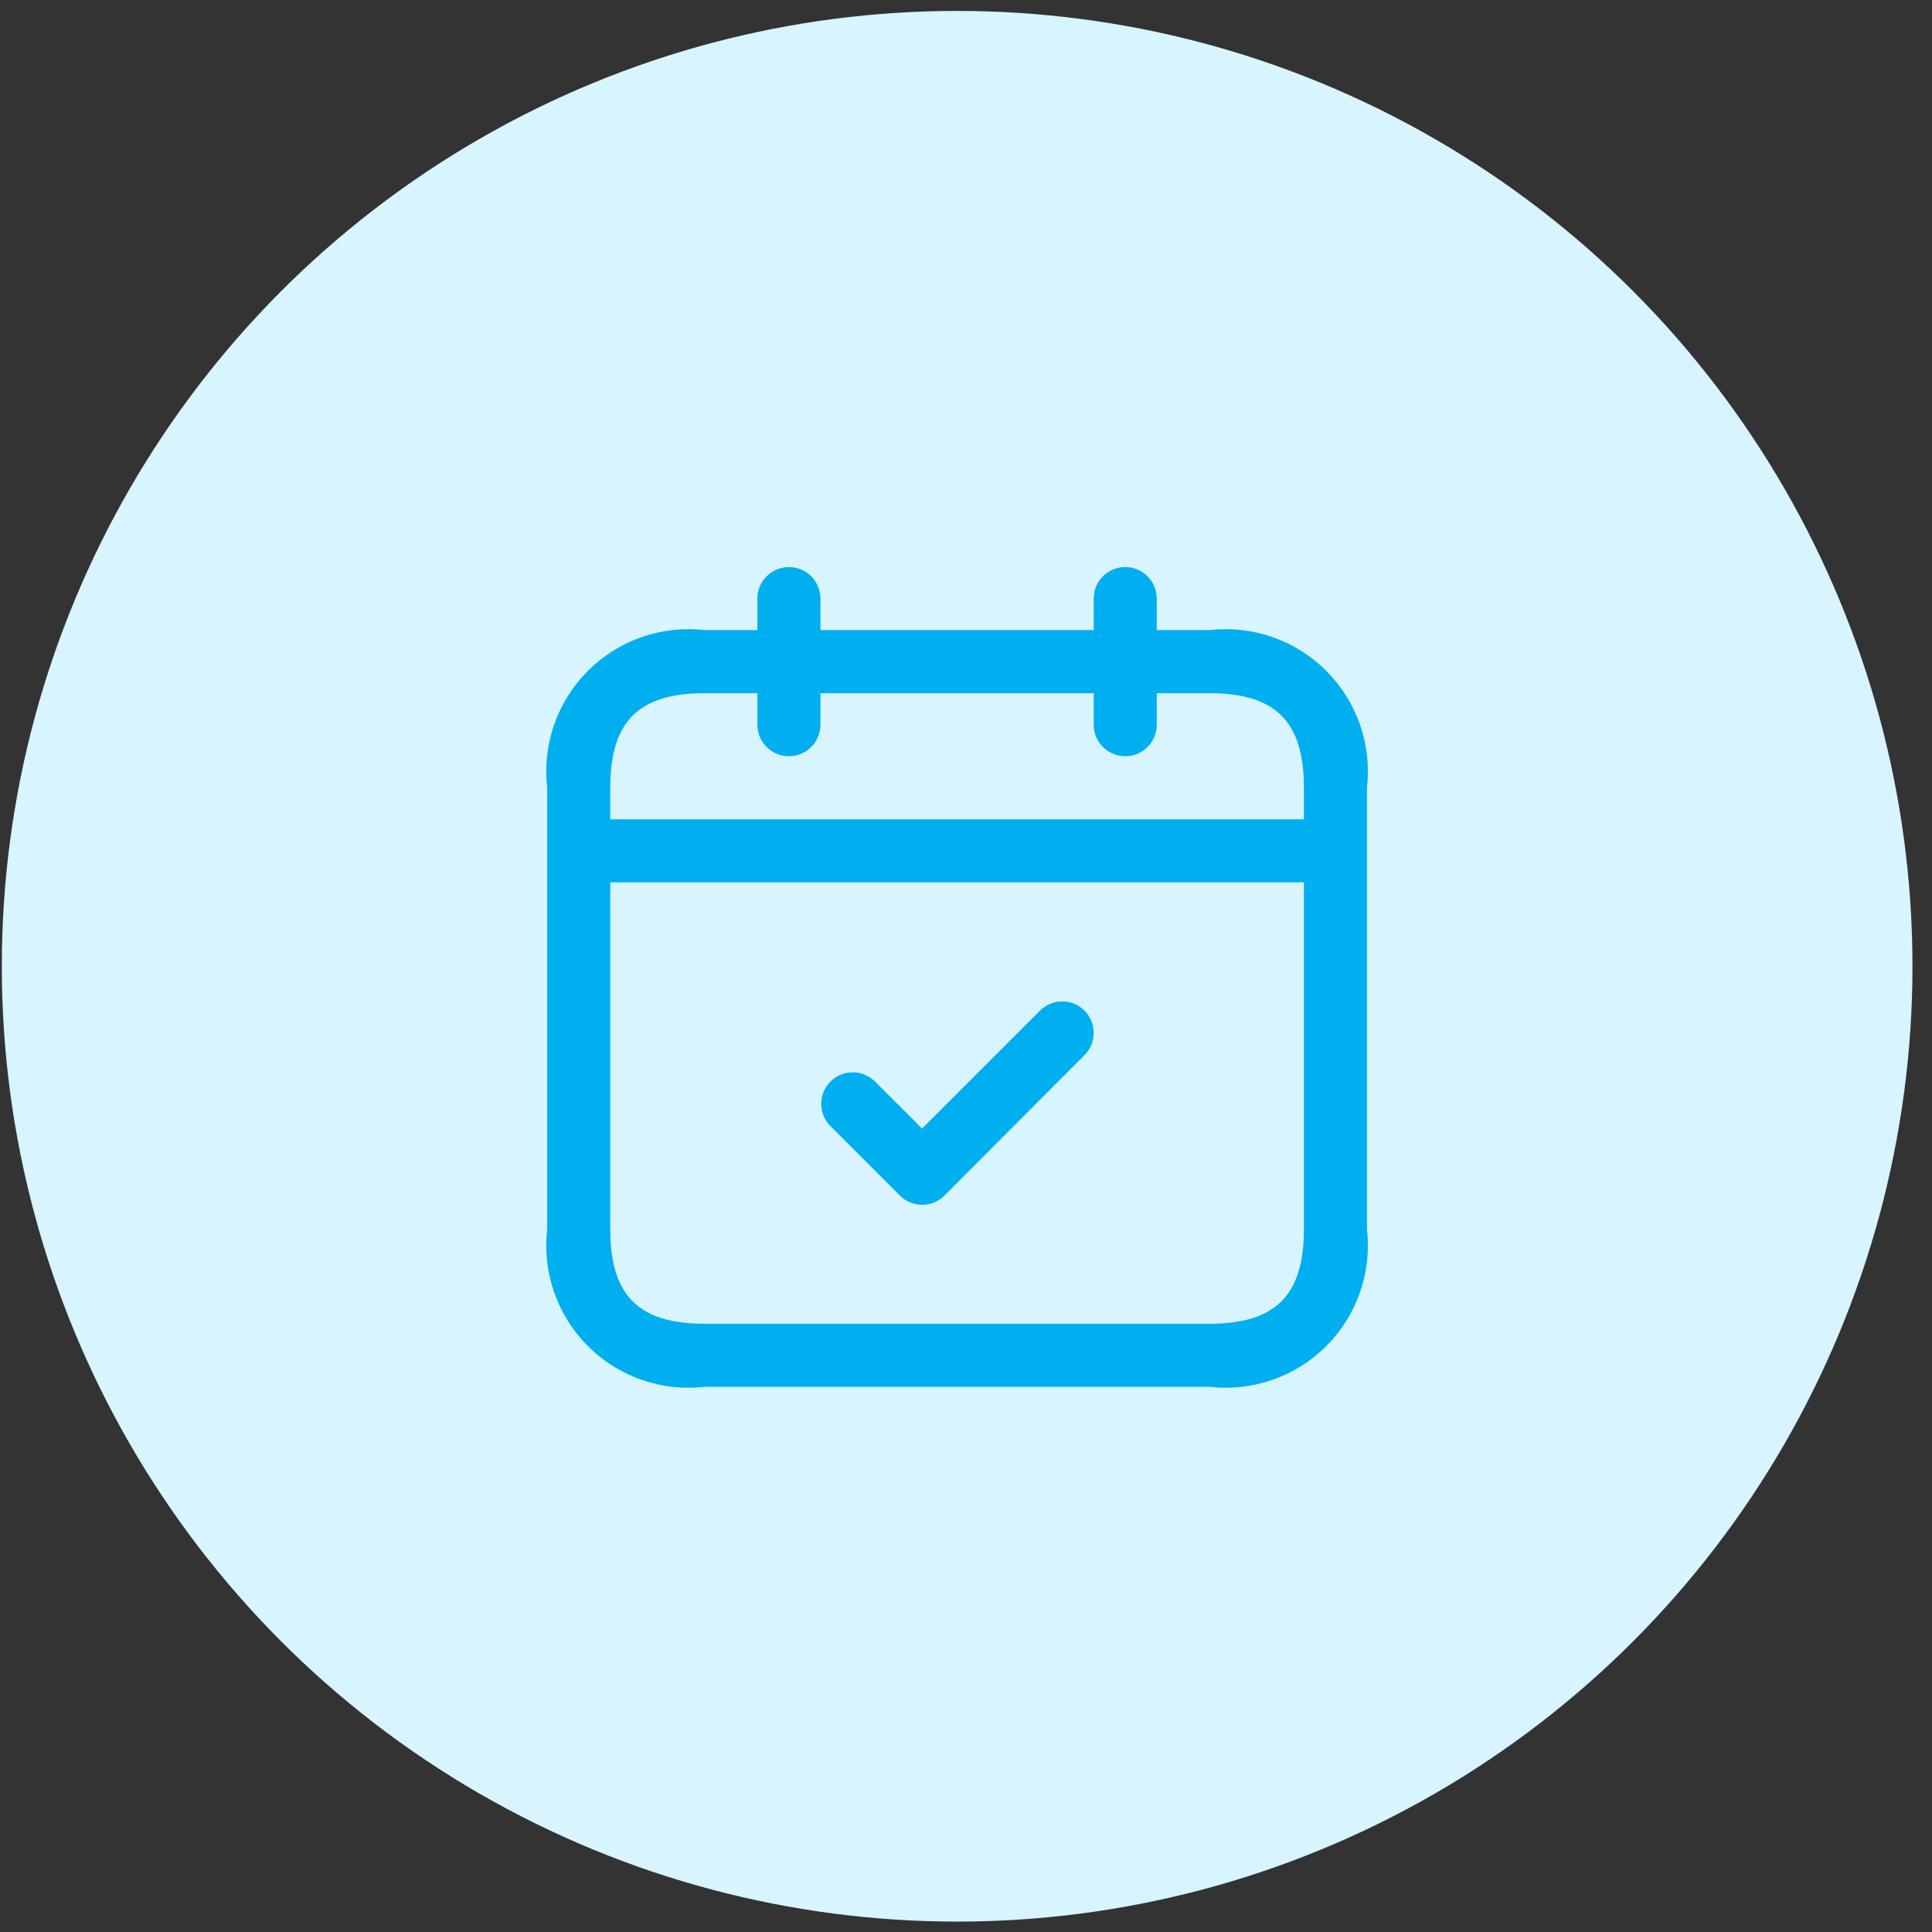
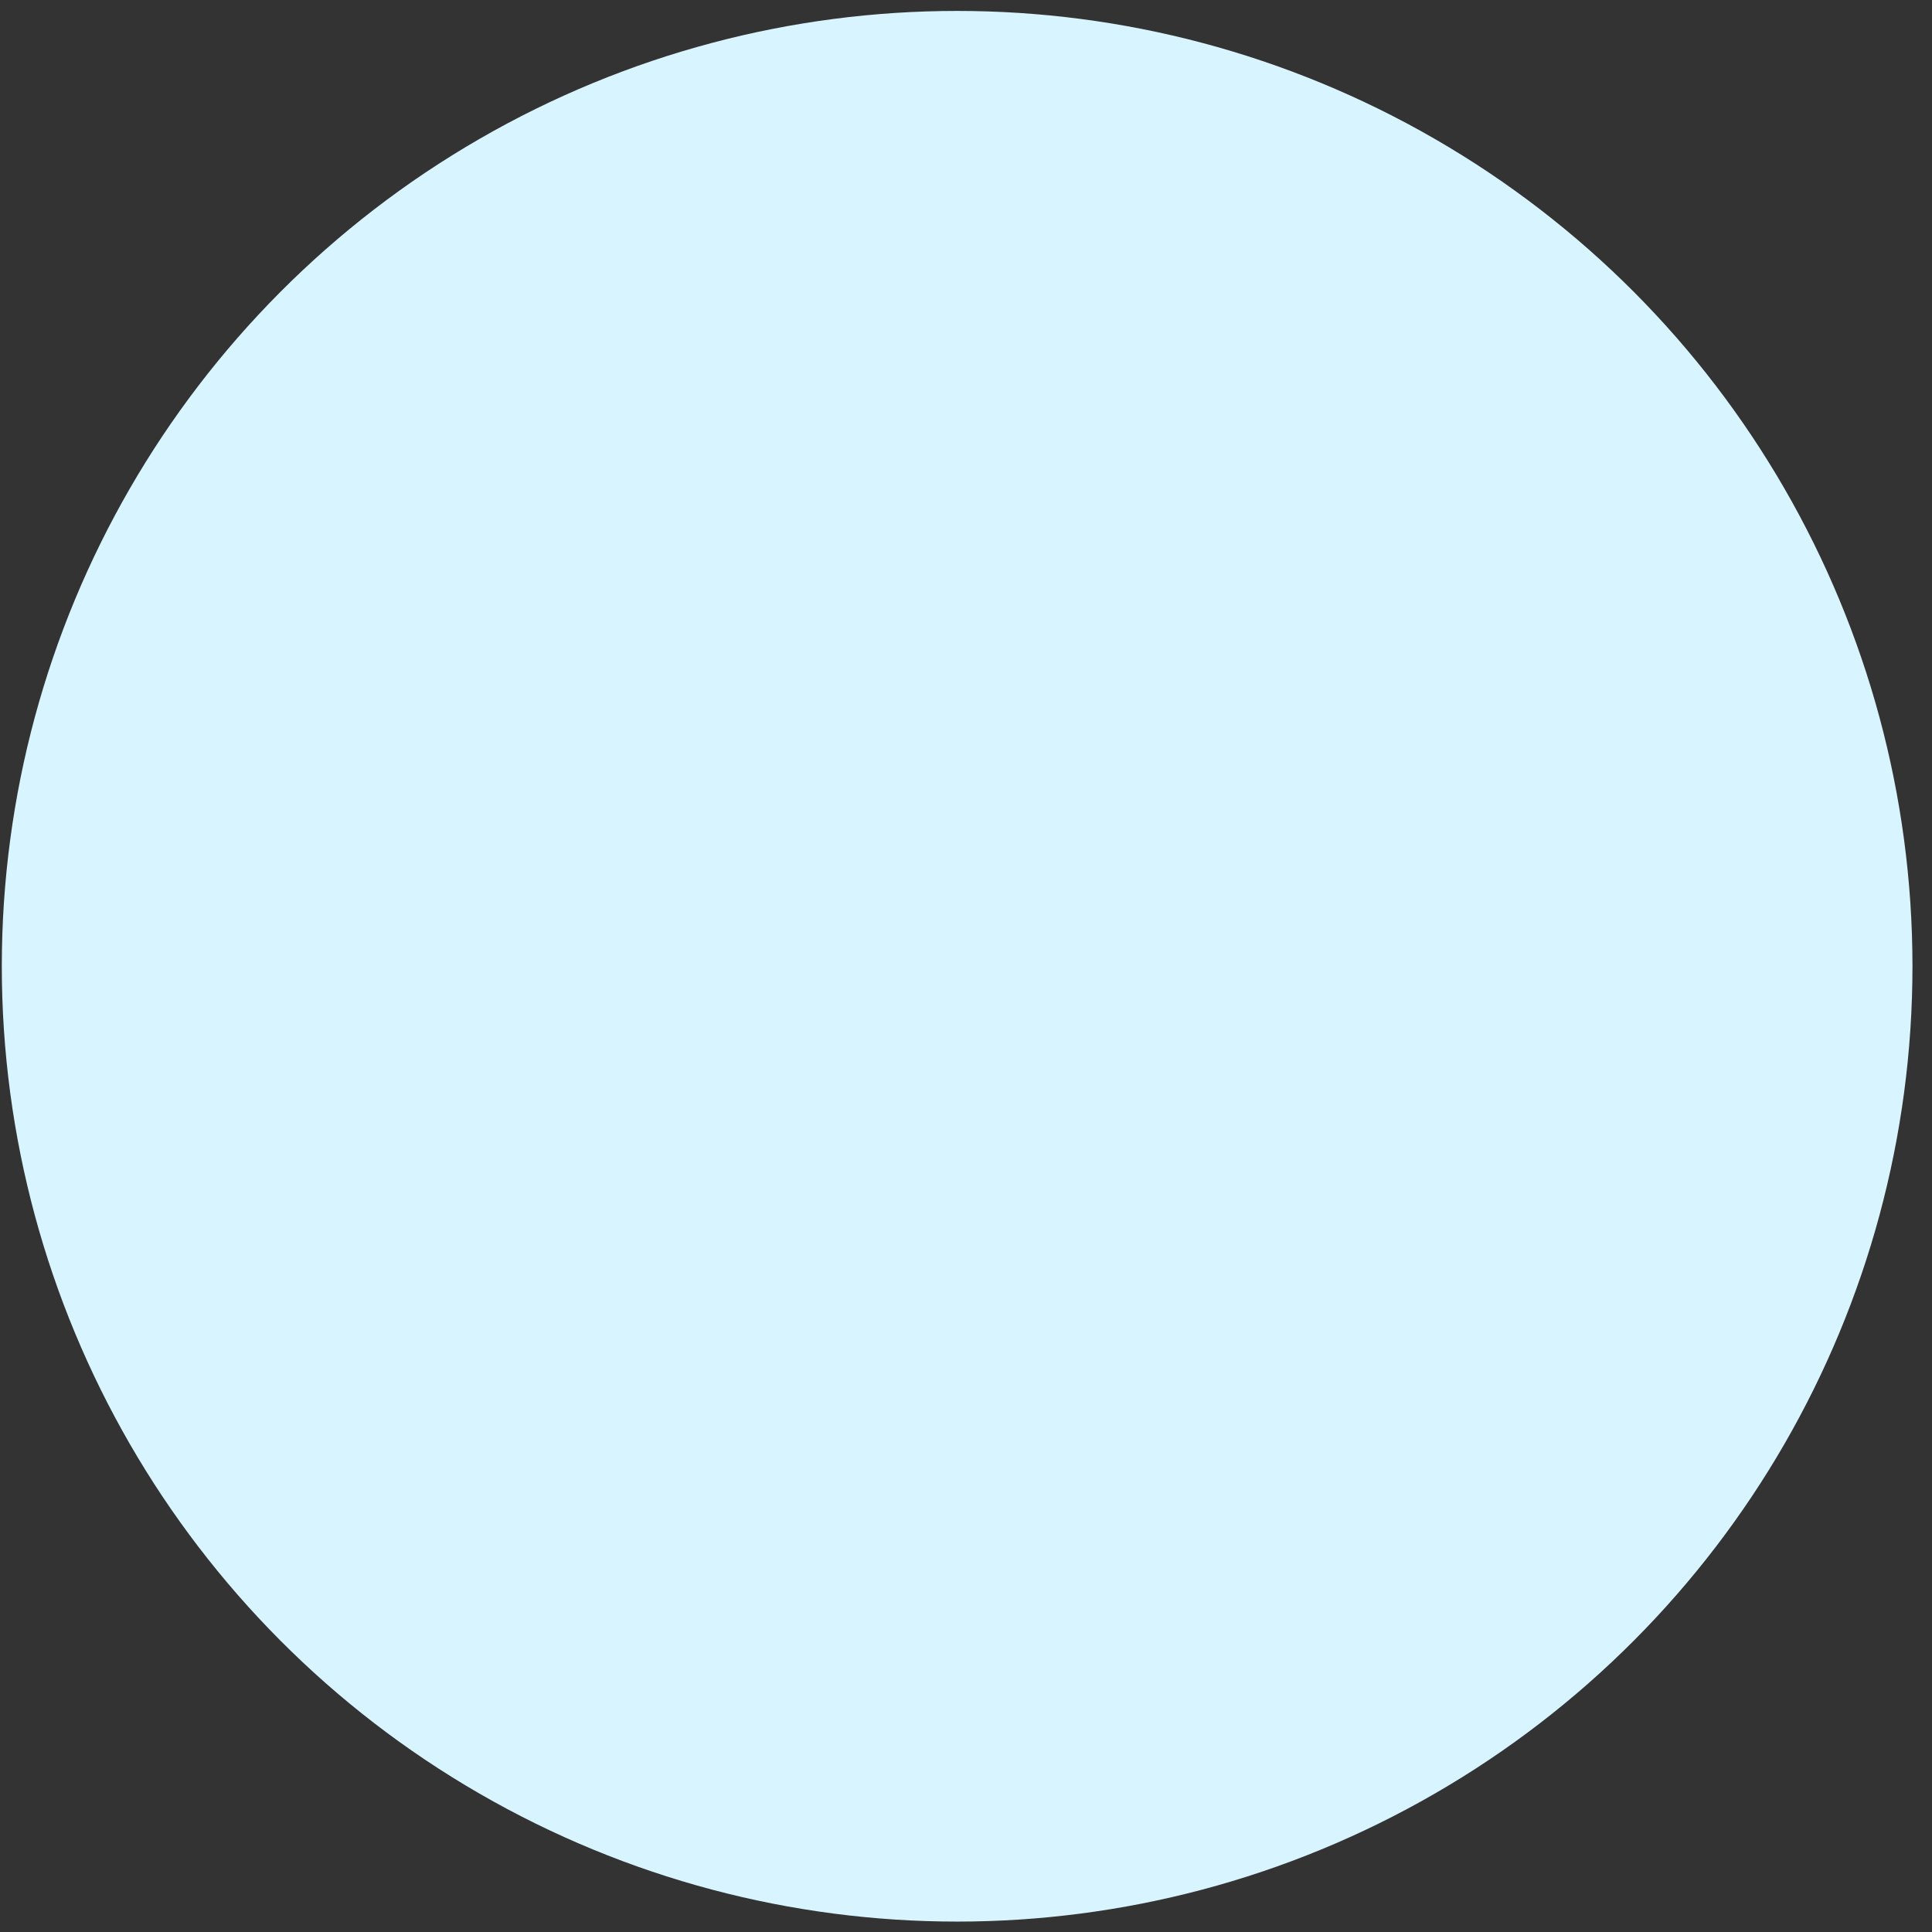
<svg xmlns="http://www.w3.org/2000/svg" width="90" height="90" viewBox="0 0 90 90" fill="none">
  <rect x="0" y="0" width="90" height="90" fill="#333333" stroke="none" />
  <circle cx="44.587" cy="45.012" r="44.503" fill="#D7F4FF" />
-   <path d="M56.334 29.353H53.886V27.884C53.886 27.495 53.731 27.121 53.456 26.846C53.181 26.57 52.807 26.416 52.417 26.416C52.028 26.416 51.654 26.57 51.379 26.846C51.103 27.121 50.949 27.495 50.949 27.884V29.353H38.219V27.884C38.219 27.495 38.065 27.121 37.789 26.846C37.514 26.57 37.14 26.416 36.751 26.416C36.361 26.416 35.988 26.57 35.712 26.846C35.437 27.121 35.282 27.495 35.282 27.884V29.353H32.834C31.842 29.238 30.837 29.349 29.893 29.677C28.95 30.006 28.093 30.543 27.387 31.25C26.68 31.956 26.143 32.813 25.815 33.756C25.486 34.699 25.375 35.705 25.49 36.697V57.26C25.375 58.252 25.486 59.257 25.815 60.2C26.143 61.144 26.68 62.001 27.387 62.707C28.093 63.413 28.95 63.951 29.893 64.279C30.837 64.607 31.842 64.718 32.834 64.603H56.334C57.326 64.718 58.332 64.607 59.275 64.279C60.218 63.951 61.075 63.413 61.782 62.707C62.488 62.001 63.025 61.144 63.354 60.2C63.682 59.257 63.793 58.252 63.678 57.26V36.697C63.793 35.705 63.682 34.699 63.354 33.756C63.025 32.813 62.488 31.956 61.782 31.25C61.075 30.543 60.218 30.006 59.275 29.677C58.332 29.349 57.326 29.238 56.334 29.353ZM32.834 32.291H35.282V33.76C35.282 34.149 35.437 34.523 35.712 34.798C35.988 35.074 36.361 35.228 36.751 35.228C37.14 35.228 37.514 35.074 37.789 34.798C38.065 34.523 38.219 34.149 38.219 33.76V32.291H50.949V33.76C50.949 34.149 51.103 34.523 51.379 34.798C51.654 35.074 52.028 35.228 52.417 35.228C52.807 35.228 53.181 35.074 53.456 34.798C53.731 34.523 53.886 34.149 53.886 33.76V32.291H56.334C59.422 32.291 60.74 33.609 60.74 36.697V38.166H28.428V36.697C28.428 33.609 29.746 32.291 32.834 32.291ZM56.334 61.666H32.834C29.746 61.666 28.428 60.348 28.428 57.26V41.103H60.74V57.26C60.74 60.348 59.422 61.666 56.334 61.666ZM50.518 47.076C50.654 47.213 50.763 47.374 50.837 47.553C50.91 47.731 50.948 47.922 50.948 48.115C50.948 48.308 50.91 48.499 50.837 48.677C50.763 48.856 50.654 49.018 50.518 49.154L43.997 55.693C43.861 55.83 43.699 55.938 43.521 56.012C43.343 56.086 43.152 56.124 42.959 56.124C42.766 56.124 42.575 56.086 42.397 56.012C42.219 55.938 42.057 55.83 41.921 55.693L38.65 52.422C38.391 52.144 38.25 51.776 38.256 51.395C38.263 51.015 38.417 50.652 38.686 50.383C38.955 50.114 39.319 49.959 39.699 49.953C40.08 49.946 40.448 50.087 40.726 50.347L42.953 52.571L48.436 47.088C48.572 46.95 48.733 46.84 48.911 46.765C49.09 46.689 49.281 46.65 49.474 46.649C49.668 46.648 49.86 46.685 50.039 46.758C50.218 46.832 50.381 46.94 50.518 47.076Z" fill="#00AFEF" />
</svg>